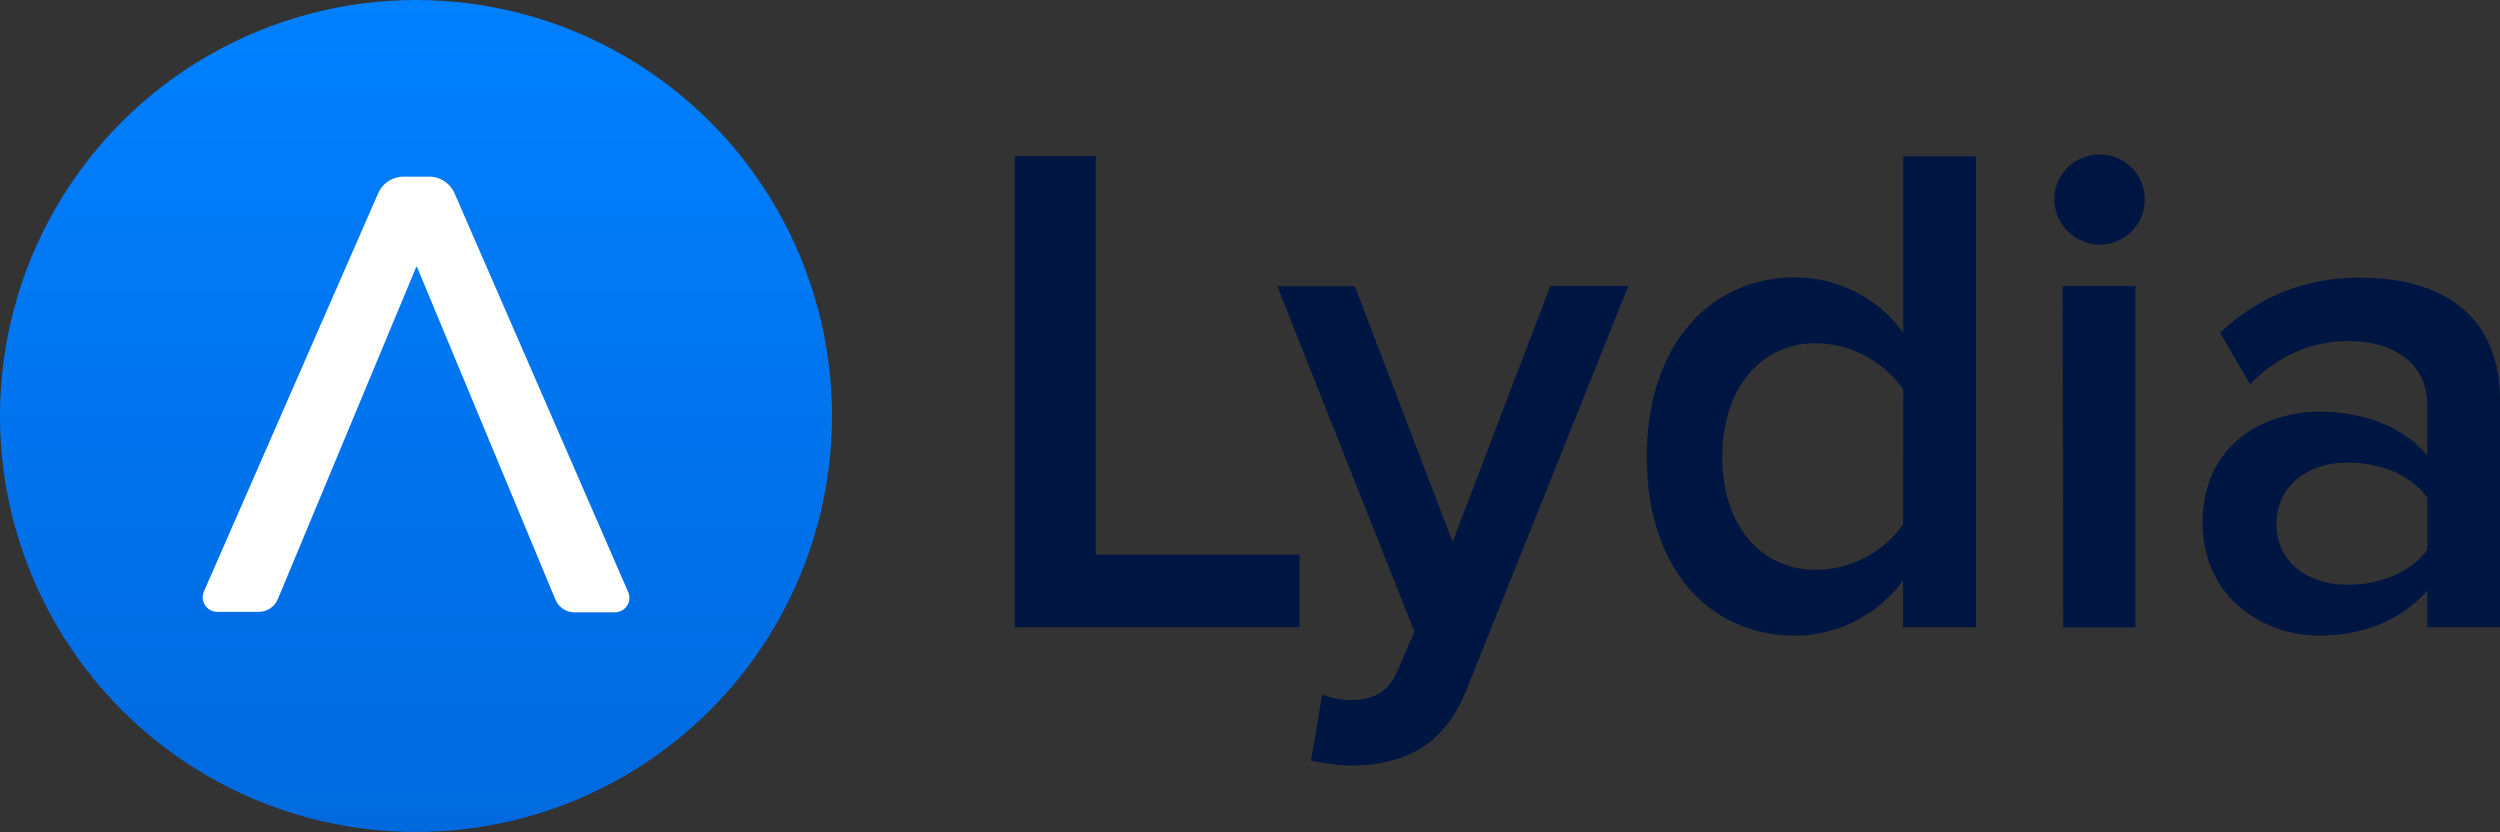
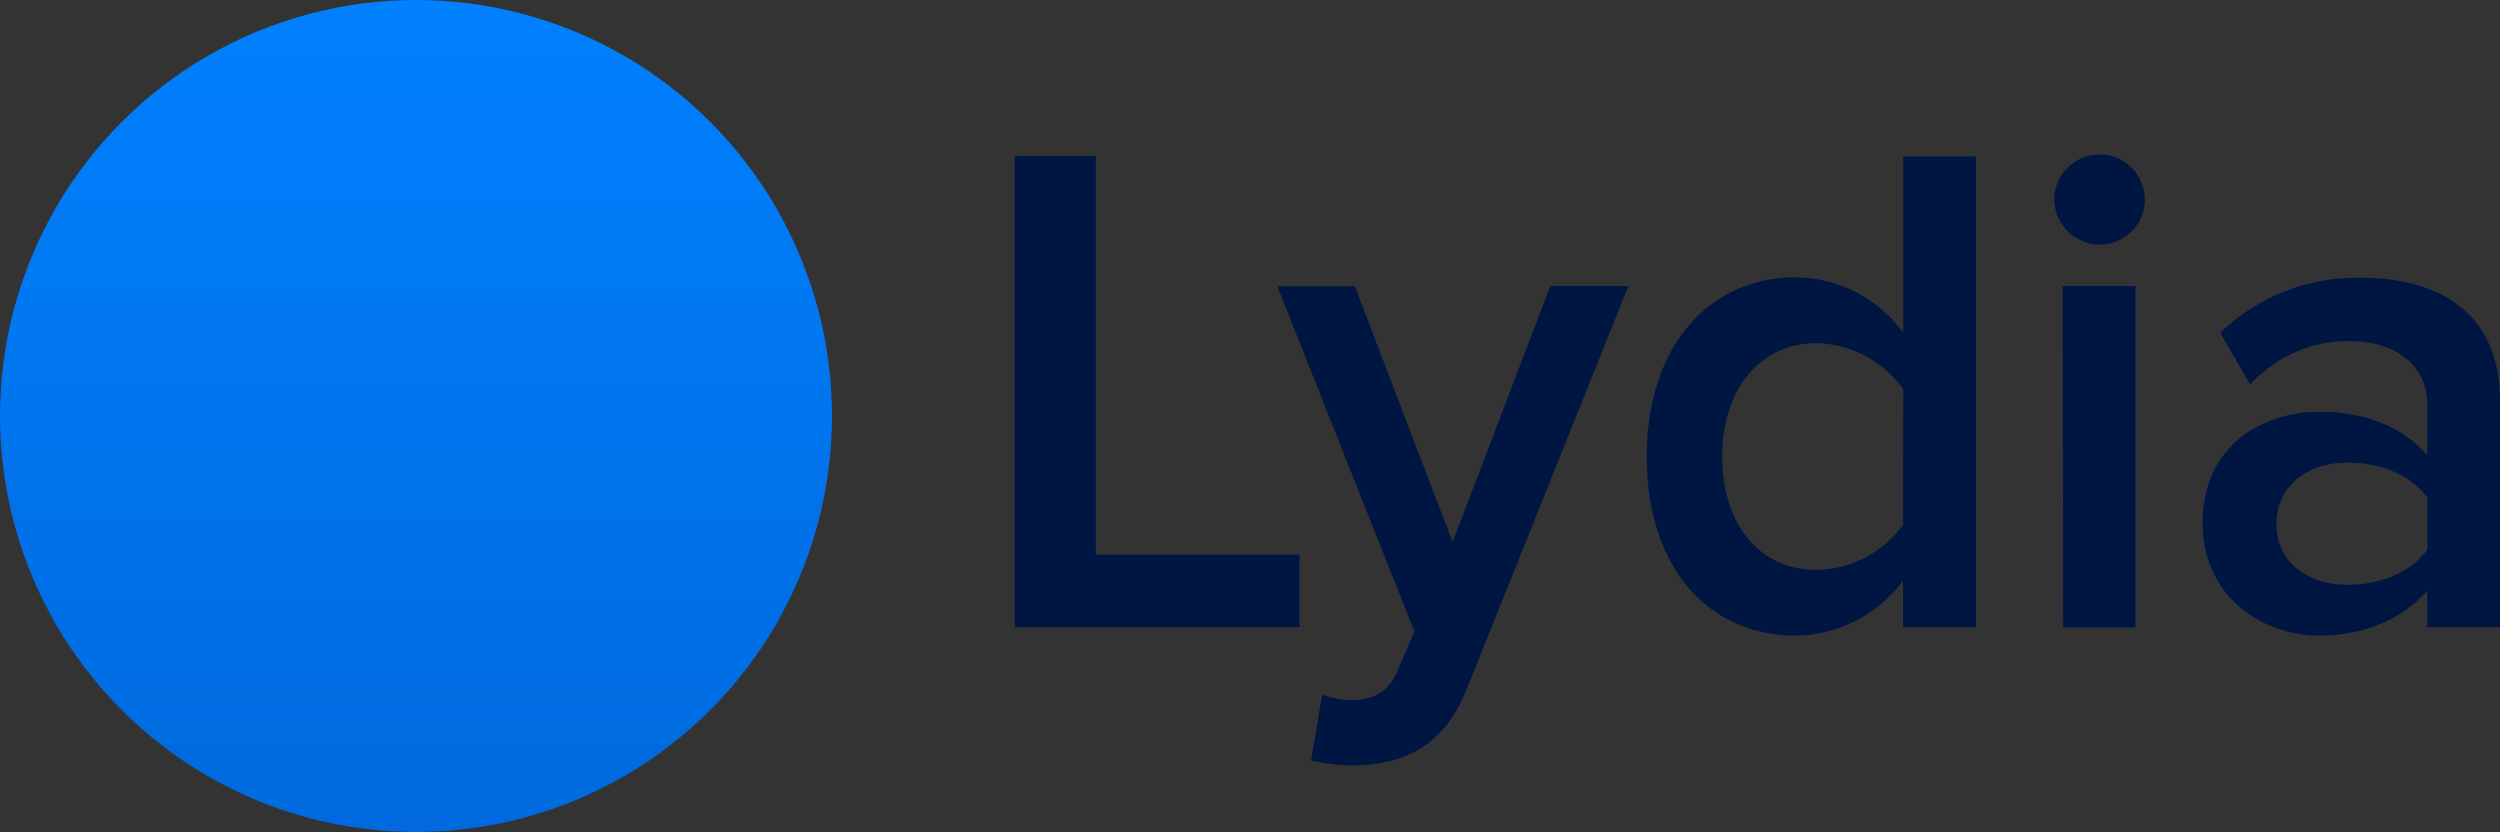
<svg xmlns="http://www.w3.org/2000/svg" id="Artwork" viewBox="0 0 360.58 120">
  <rect x="0" y="0" width="360.58" height="120" fill="#333333" stroke="none" />
  <defs>
    <style>.cls-1{fill:#001642;}.cls-2{fill:url(#linear-gradient);}.cls-3{fill:#fff;}</style>
    <linearGradient id="linear-gradient" x1="60" y1="299.89" x2="60" y2="179.89" gradientTransform="matrix(1, 0, 0, -1, 0, 299.89)" gradientUnits="userSpaceOnUse">
      <stop offset="0" stop-color="#0180ff" />
      <stop offset="1" stop-color="#0069de" />
    </linearGradient>
  </defs>
  <g id="lydia-logo">
    <path class="cls-1" d="M158.05,80h29.38V90.46H146.36V22.52h11.69Zm51.46-1.83-14.1-36.88H184.23L204,91.09l-2.4,5.6c-1.4,3.26-3.6,4.28-6.9,4.28a10.8,10.8,0,0,1-4-.83l-1.6,9.56a29.38,29.38,0,0,0,5.9.72c7.49-.1,13.29-2.75,16.58-11.1l23.28-58.06H223.6Zm65-55.62H285V90.46H274.47V83.74A19.44,19.44,0,0,1,259,91.68c-12.39,0-21.48-9.58-21.48-25.78C237.48,50,246.47,40,259,40a19.3,19.3,0,0,1,15.51,8Zm0,33.6A15.79,15.79,0,0,0,262,49.5c-8.31,0-13.6,6.82-13.6,16.4s5.3,16.3,13.6,16.3a15.71,15.71,0,0,0,12.49-6.52Zm28.4-33.85a6.49,6.49,0,0,0-6.62,6.36h0a6.61,6.61,0,0,0,6.49,6.62,6.49,6.49,0,0,0,.13-13Zm-5.33,68.19H308V41.26h-10.5Zm63-32.58V90.46H350.09V85.17c-3.6,4.17-9.2,6.51-15.6,6.51-7.91,0-16.8-5.4-16.8-16.29,0-11.32,8.91-16,16.8-16,6.5,0,12.1,2.13,15.6,6.31V58.36c0-5.7-4.59-9.16-11.29-9.16-5.4,0-10.08,2-14.28,6.22L320.23,48a28.38,28.38,0,0,1,20.28-7.93C351.2,40.05,360.6,44.64,360.58,57.88ZM350.11,71.81c-2.39-3.36-6.89-5.09-11.49-5.09-5.89,0-10.29,3.46-10.29,8.86s4.4,8.76,10.29,8.76c4.6,0,9.09-1.73,11.49-5.09Z" />
    <circle class="cls-2" cx="60" cy="60" r="60" />
-     <path class="cls-3" d="M90.56,85.29l-25-57.41h0a4,4,0,0,0-3.63-2.4H58.18a4,4,0,0,0-3.63,2.38L29.44,85.25a2.1,2.1,0,0,0,1.92,3h5.93a3,3,0,0,0,2.8-1.88l20-48,20,48.07a3,3,0,0,0,2.8,1.88h5.78a2.21,2.21,0,0,0,.84-.17A2.1,2.1,0,0,0,90.56,85.29Z" />
  </g>
</svg>